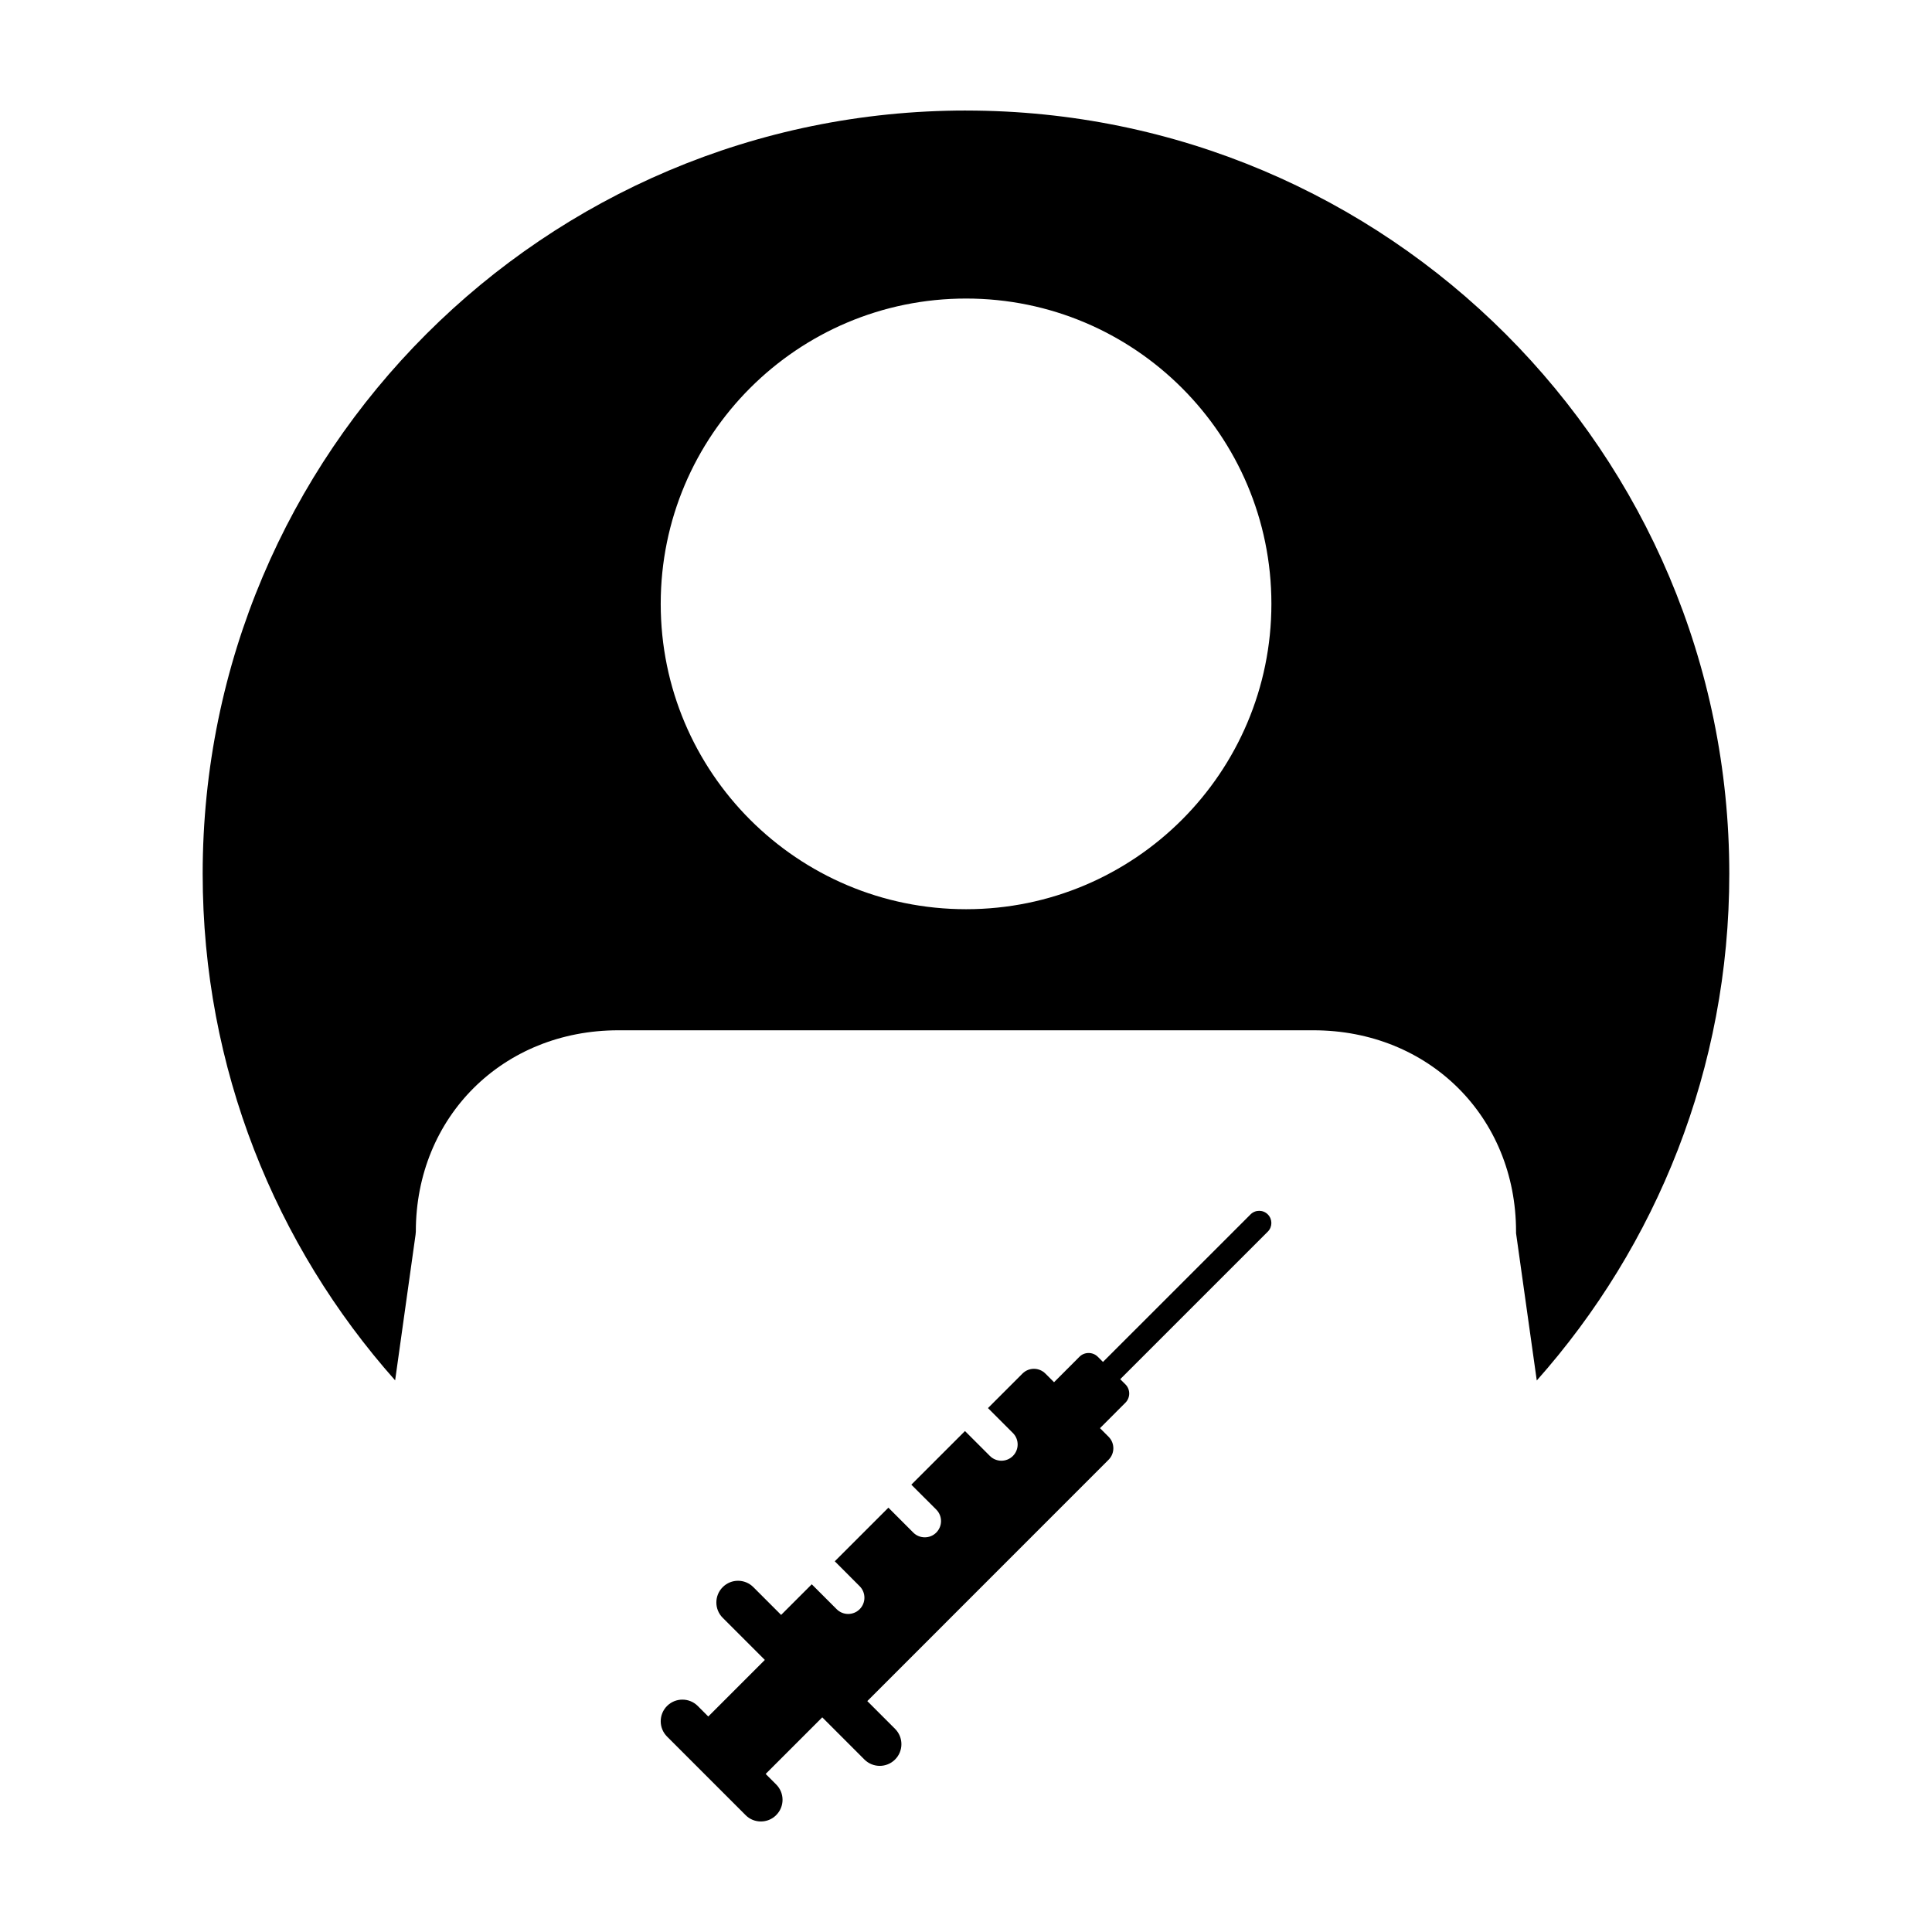
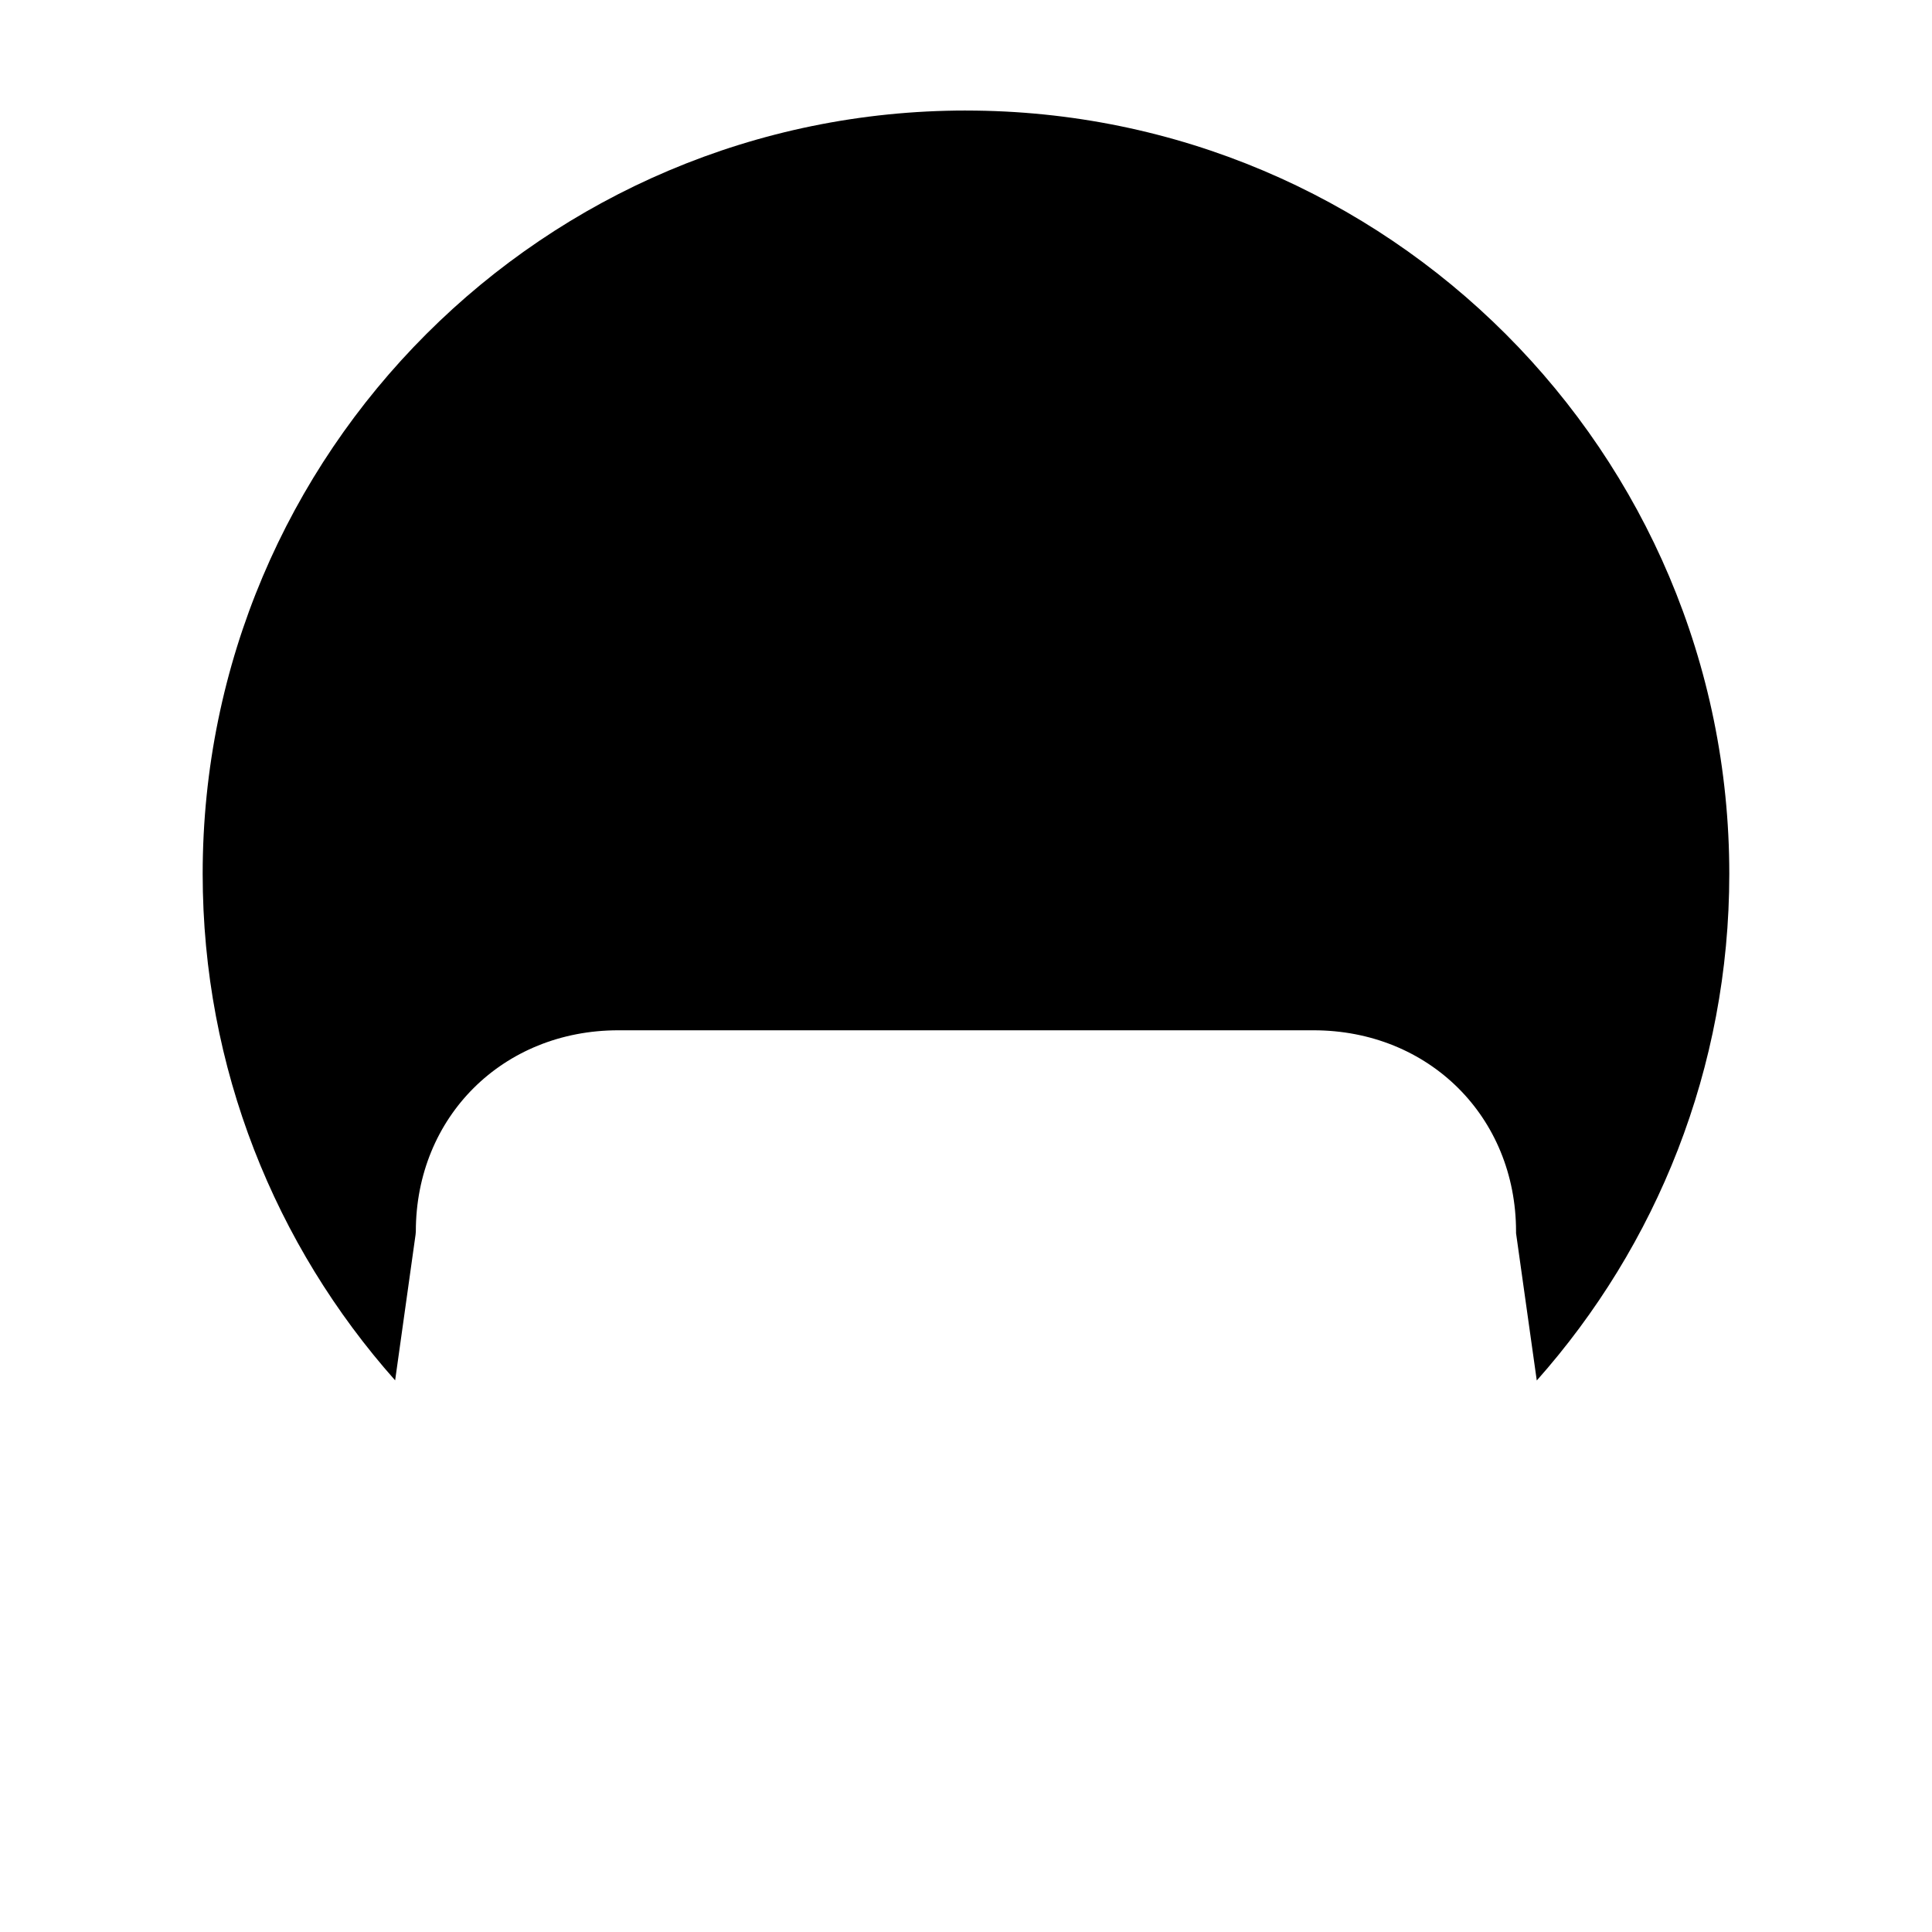
<svg xmlns="http://www.w3.org/2000/svg" fill="#000000" width="800px" height="800px" version="1.1" viewBox="144 144 512 512">
  <g>
-     <path d="m400 173.29c-111.71 0-202.29 90.57-202.29 202.29 0 51.52 19.289 98.512 51.004 134.23l5.414-38.617 0.07-0.812c0-30.406 23.074-53.344 53.664-53.344h184.21c30.602 0 53.695 22.938 53.695 53.344v0.418l5.492 39.047c31.727-35.727 51.02-82.727 51.02-134.26 0.008-111.72-90.547-202.29-202.28-202.29zm0.023 211.66c-44.691 0-80.926-36.238-80.926-80.926 0-44.664 36.234-80.906 80.926-80.906 44.664 0 80.91 36.242 80.91 80.906-0.004 44.688-36.246 80.926-80.91 80.926z" />
-     <path d="m477.69 464.88c-0.828 0-1.652 0.316-2.281 0.945l-39.109 39.105-1.367-1.367c-0.68-0.676-1.562-1.004-2.434-1.004-0.891 0-1.777 0.332-2.445 1.012l-6.723 6.731-2.281-2.281c-0.848-0.848-1.953-1.27-3.047-1.27-1.102 0-2.207 0.422-3.047 1.27l-9.133 9.133 6.602 6.606c1.684 1.672 1.684 4.41 0 6.09-0.836 0.836-1.945 1.258-3.043 1.258-1.094 0-2.207-0.422-3.043-1.258l-6.606-6.606-14.219 14.207 6.606 6.602c1.684 1.688 1.684 4.41 0 6.098-0.84 0.848-1.941 1.258-3.043 1.258-1.102 0-2.207-0.414-3.047-1.258l-6.594-6.602-14.211 14.211 6.594 6.602c1.684 1.684 1.684 4.41 0 6.098-0.84 0.836-1.941 1.258-3.043 1.258-1.102 0-2.207-0.422-3.043-1.258l-6.606-6.606-8.121 8.117-7.356-7.359c-1.125-1.129-2.594-1.688-4.066-1.688-1.465 0-2.938 0.559-4.055 1.688-2.246 2.238-2.246 5.883-0.004 8.121l11.168 11.168-14.992 14.992-2.793-2.797c-1.117-1.117-2.59-1.676-4.062-1.676s-2.941 0.559-4.062 1.676c-2.246 2.242-2.246 5.883 0 8.121l20.809 20.812c1.109 1.133 2.582 1.68 4.051 1.68 1.465 0 2.938-0.551 4.055-1.684 2.246-2.242 2.246-5.875 0-8.117l-2.789-2.793 15-15 11.168 11.176c1.125 1.117 2.59 1.684 4.062 1.684 1.473 0 2.941-0.562 4.062-1.684 2.246-2.242 2.242-5.883 0-8.125l-7.356-7.356 63.941-63.961c1.684-1.684 1.684-4.41 0-6.09l-2.277-2.281 6.727-6.731c1.352-1.355 1.359-3.531 0.012-4.875l-1.375-1.371 39.109-39.105c1.258-1.258 1.258-3.305 0-4.566-0.648-0.645-1.469-0.949-2.293-0.949z" />
+     <path d="m400 173.29c-111.71 0-202.29 90.57-202.29 202.29 0 51.52 19.289 98.512 51.004 134.23l5.414-38.617 0.07-0.812c0-30.406 23.074-53.344 53.664-53.344h184.21c30.602 0 53.695 22.938 53.695 53.344v0.418l5.492 39.047c31.727-35.727 51.02-82.727 51.02-134.26 0.008-111.72-90.547-202.29-202.28-202.29zm0.023 211.66z" />
  </g>
</svg>